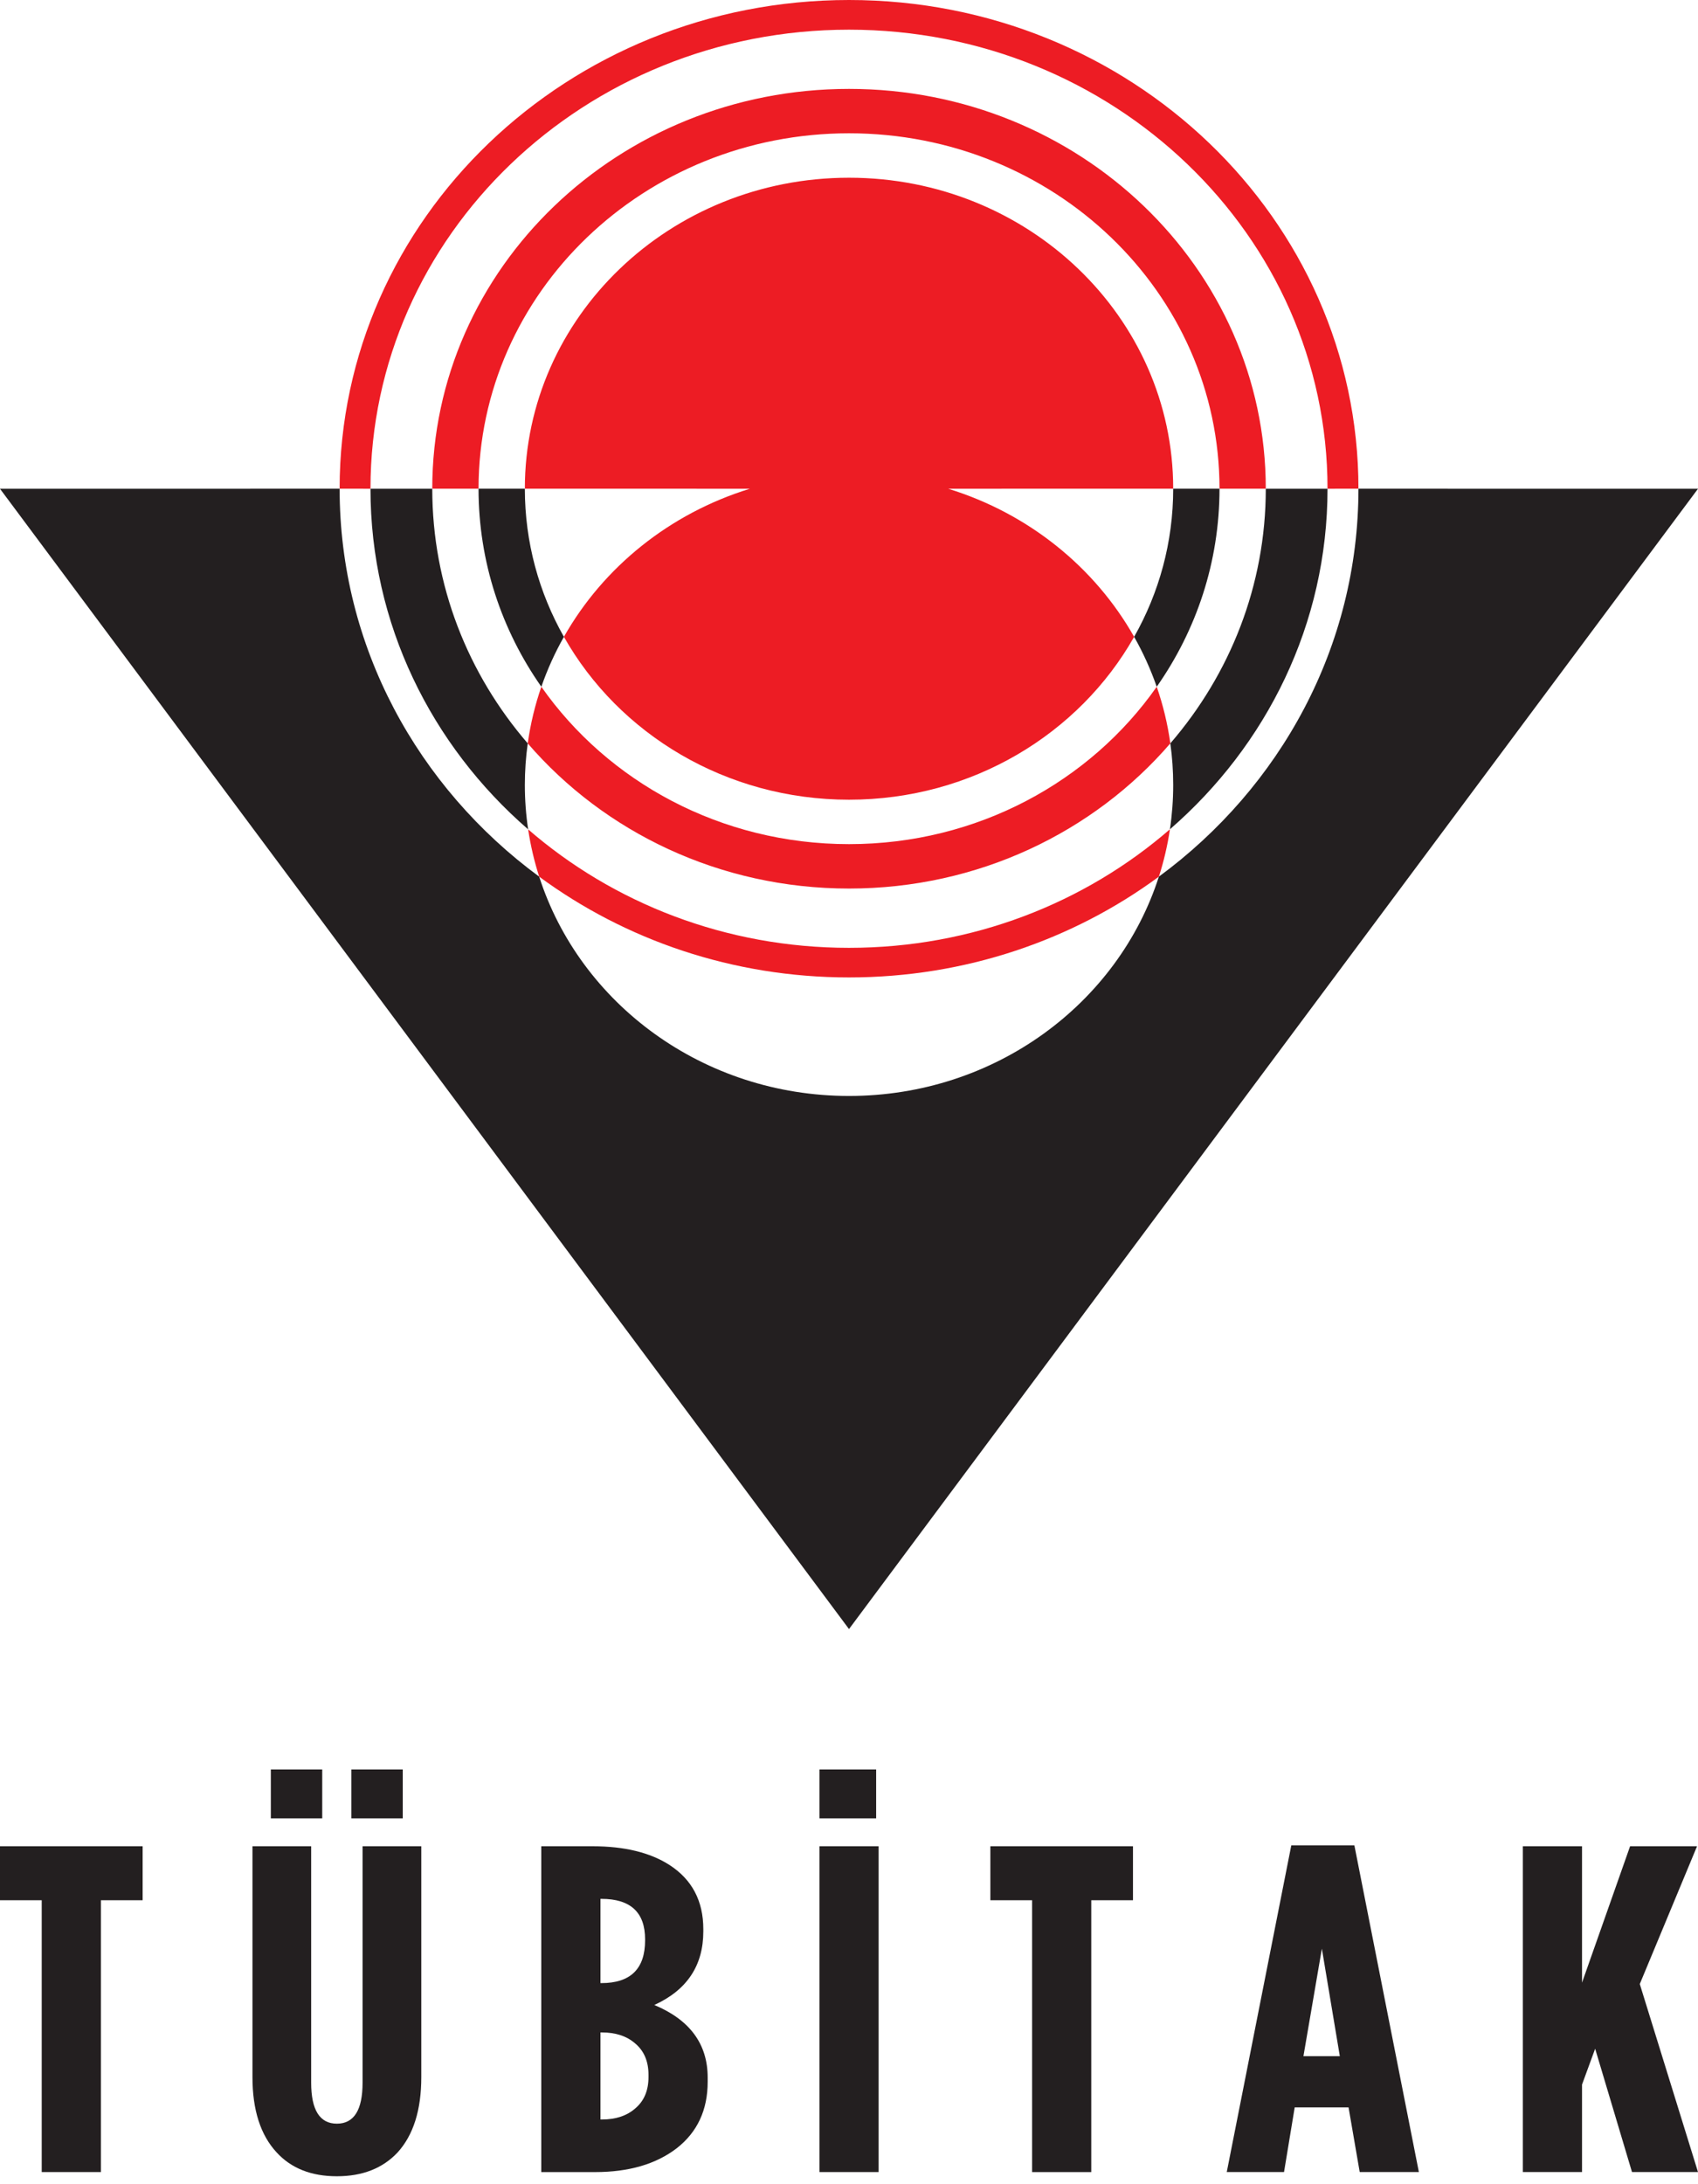
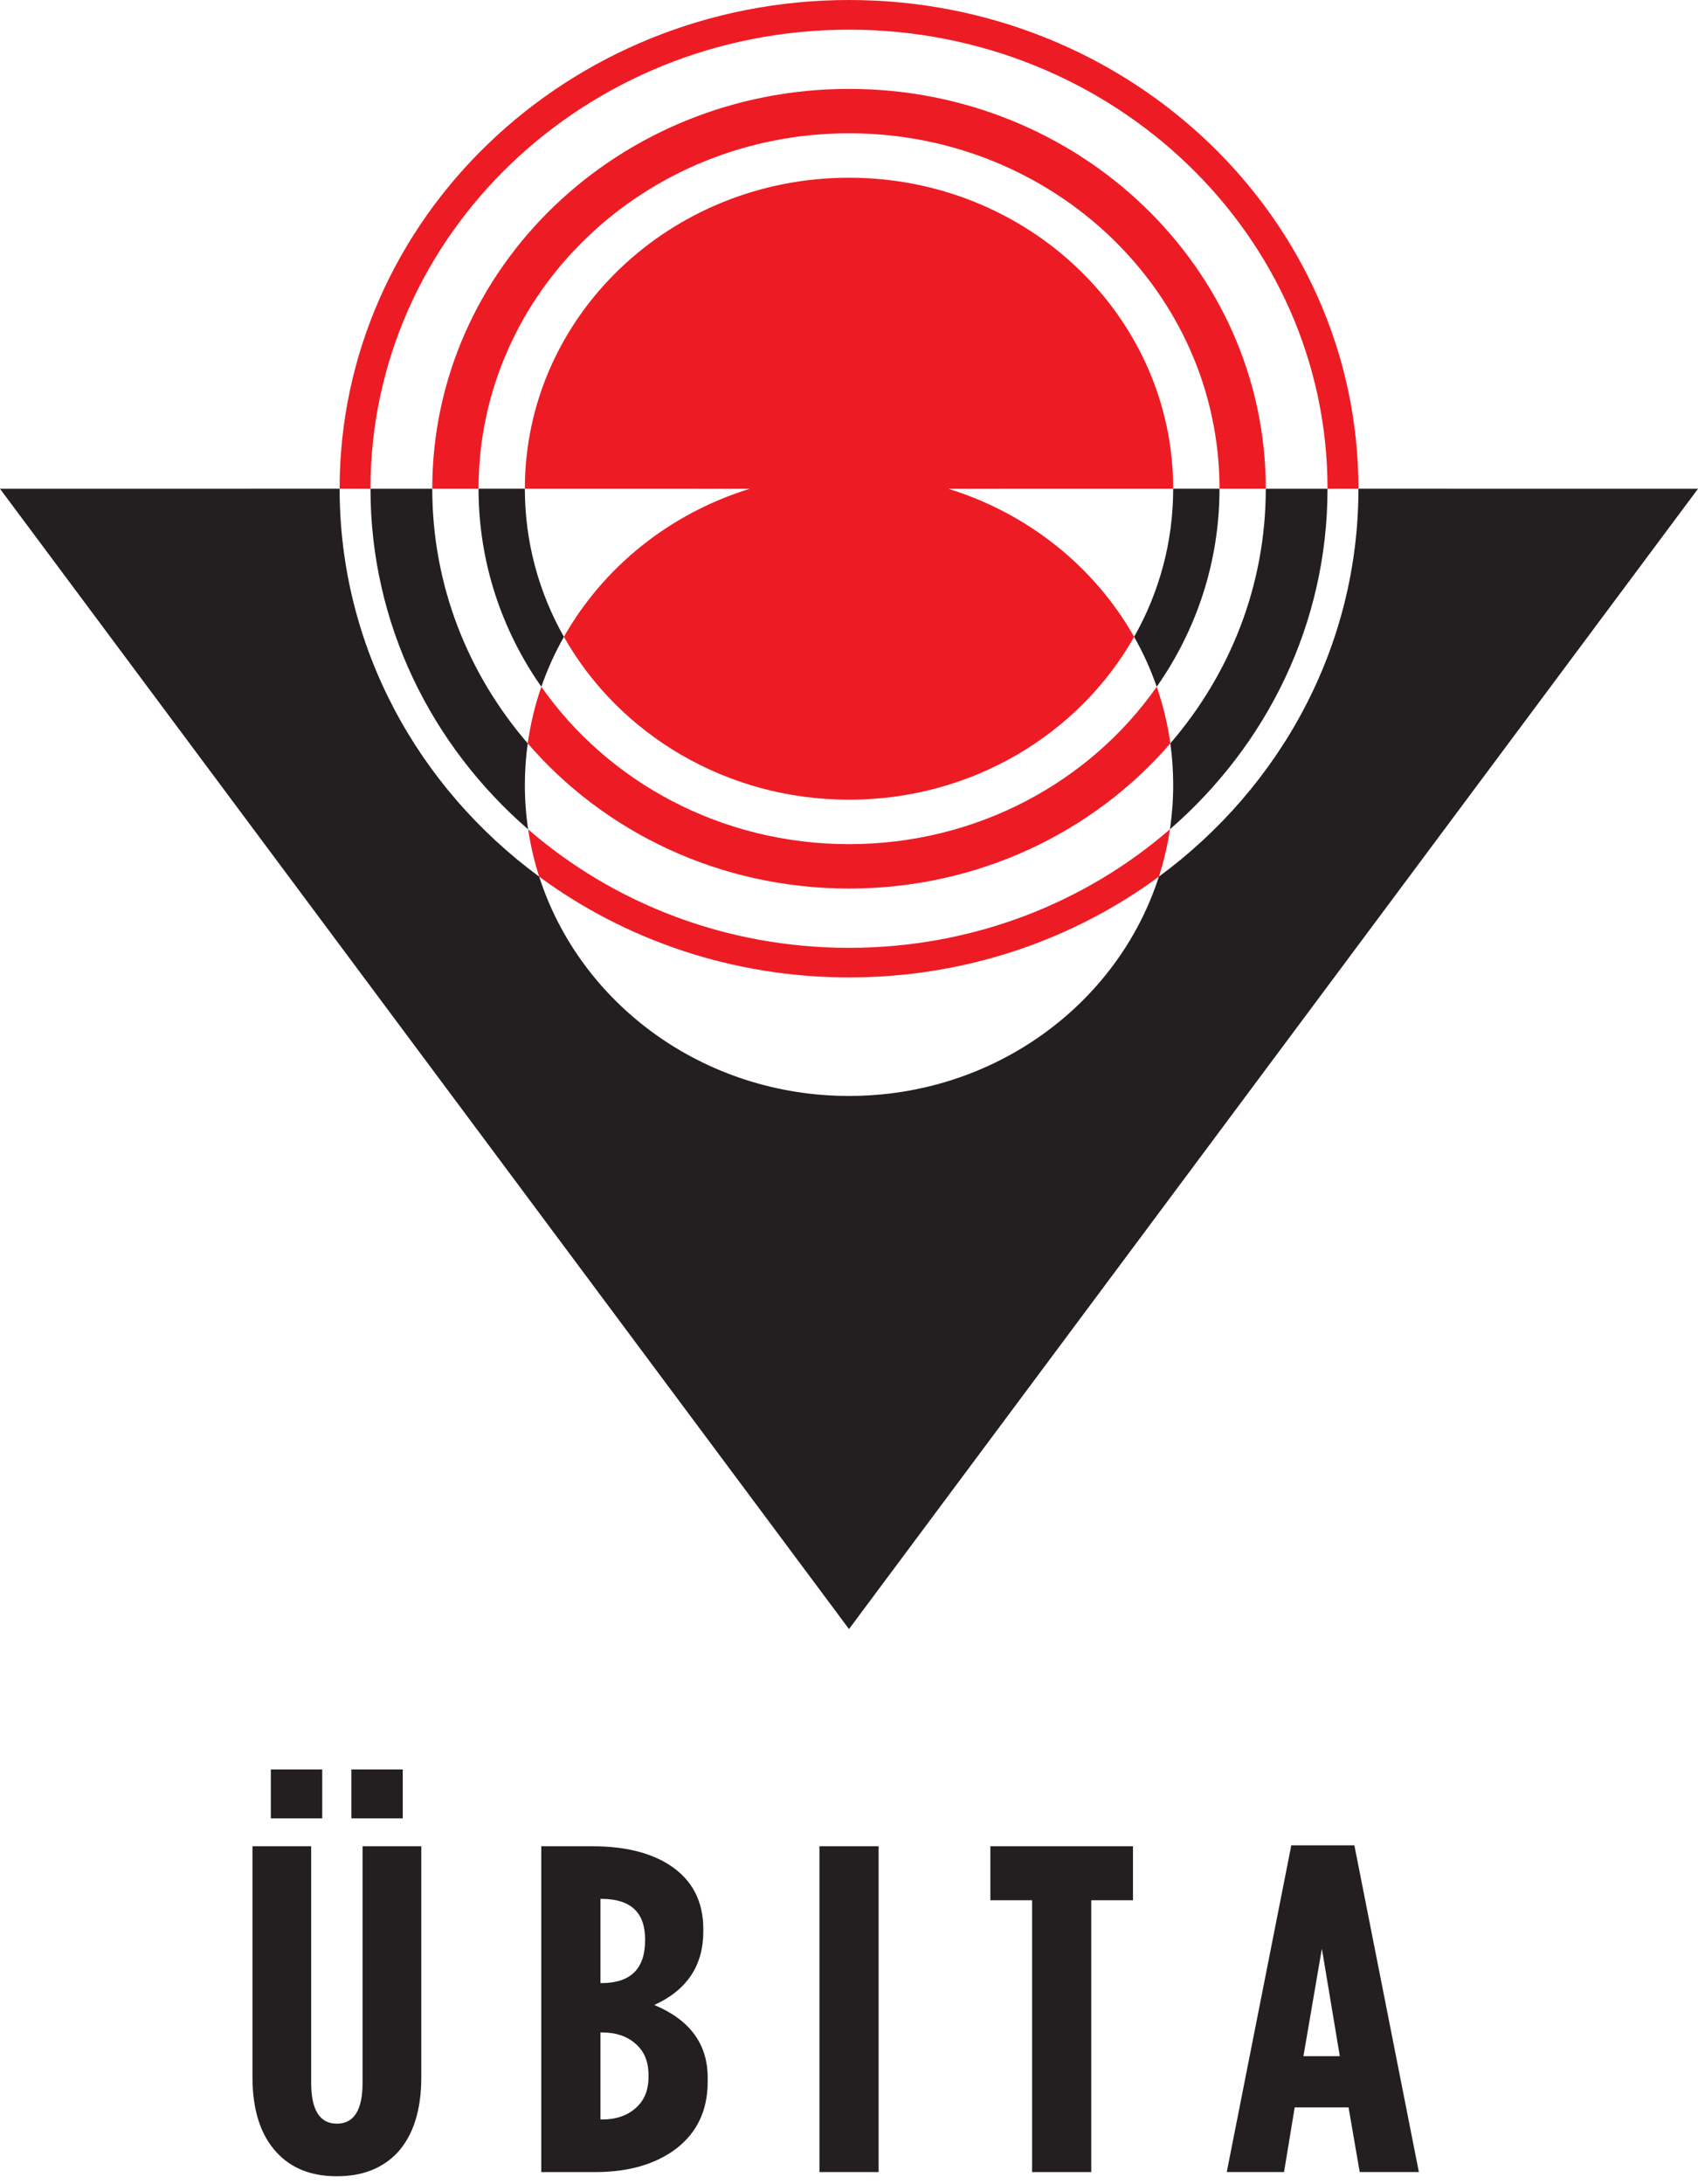
<svg xmlns="http://www.w3.org/2000/svg" width="70" height="90" viewBox="0 0 70 90" fill="none">
  <path d="M46.755 26.241C44.493 30.238 40.078 32.952 35.001 32.952C29.925 32.952 25.509 30.238 23.247 26.241C24.874 23.366 27.614 21.154 30.913 20.139L21.637 20.137C21.637 13.06 27.621 7.323 35.001 7.323C42.382 7.323 48.365 13.06 48.365 20.137L39.09 20.139C42.389 21.154 45.129 23.366 46.755 26.241ZM35.001 36.613C29.671 36.613 24.907 34.285 21.756 30.632C21.868 29.828 22.057 29.047 22.317 28.298C25.059 32.209 29.717 34.783 35.001 34.783C40.286 34.783 44.944 32.209 47.686 28.298C47.946 29.047 48.135 29.827 48.247 30.631C45.096 34.285 40.332 36.613 35.001 36.613ZM17.82 20.138C17.82 11.039 25.512 3.663 35.001 3.663C44.49 3.663 52.182 11.039 52.182 20.138L50.274 20.137C50.274 12.049 43.437 5.492 35.001 5.492C26.566 5.492 19.728 12.049 19.728 20.137L17.82 20.138ZM47.775 36.123C44.236 38.727 39.807 40.275 35.001 40.275C30.196 40.275 25.767 38.727 22.228 36.123C22.026 35.493 21.872 34.842 21.773 34.174C25.272 37.208 29.911 39.056 35 39.056C40.091 39.056 44.731 37.207 48.23 34.171C48.131 34.84 47.977 35.492 47.775 36.123ZM14.001 20.137C14.001 9.016 23.403 -0 35.001 -0C46.6 -0 56.002 9.016 56.002 20.137L54.727 20.139C54.727 9.692 45.895 1.223 35 1.223C24.105 1.223 15.273 9.692 15.273 20.139L14.001 20.137Z" fill="#ED1C24" />
  <path fill-rule="evenodd" clip-rule="evenodd" d="M70 20.14L35 67.126L0 20.14L14.001 20.138C14.001 26.651 17.226 32.443 22.228 36.123C23.91 41.356 28.992 45.159 35.001 45.159C41.01 45.159 46.093 41.356 47.774 36.123C52.777 32.443 56.002 26.651 56.002 20.138L70 20.14ZM15.273 20.14L17.82 20.139C17.82 24.126 19.297 27.782 21.756 30.632C21.678 31.192 21.637 31.763 21.637 32.344C21.637 32.965 21.683 33.576 21.773 34.174C17.781 30.713 15.273 25.707 15.273 20.14ZM19.728 20.138H21.637C21.637 22.347 22.221 24.426 23.247 26.241C22.877 26.895 22.565 27.582 22.317 28.298C20.682 25.966 19.728 23.159 19.728 20.138ZM48.23 34.171C48.319 33.574 48.365 32.964 48.365 32.344C48.365 31.763 48.325 31.192 48.247 30.631C50.705 27.782 52.182 24.125 52.182 20.139L54.727 20.14C54.727 25.706 52.22 30.71 48.23 34.171ZM47.686 28.298C47.437 27.582 47.125 26.894 46.755 26.241C47.782 24.426 48.365 22.347 48.365 20.138H50.274C50.274 23.159 49.321 25.966 47.686 28.298Z" fill="#231F20" />
  <path fill-rule="evenodd" clip-rule="evenodd" d="M33.781 89.5V76.076H36.221V89.5H33.781Z" fill="#231F20" />
-   <path fill-rule="evenodd" clip-rule="evenodd" d="M1.72 89.5V78.3H0V76.076H5.88V78.3H4.16V89.5H1.72Z" fill="#231F20" />
  <path fill-rule="evenodd" clip-rule="evenodd" d="M24.754 87.334H24.814C25.387 87.334 25.847 87.18 26.194 86.873C26.554 86.566 26.734 86.138 26.734 85.588V85.492C26.734 84.943 26.554 84.514 26.194 84.208C25.847 83.901 25.387 83.747 24.814 83.747H24.754V87.334ZM24.754 81.714H24.794C25.994 81.714 26.594 81.126 26.594 79.95V79.911C26.594 78.799 25.994 78.243 24.794 78.243H24.754V81.714ZM22.314 89.501V76.076H24.434C25.741 76.076 26.794 76.332 27.594 76.843C28.527 77.444 28.994 78.326 28.994 79.49V79.585C28.994 80.992 28.32 82.002 26.974 82.616C28.441 83.229 29.174 84.227 29.174 85.608V85.78C29.174 86.944 28.747 87.858 27.894 88.522C27.041 89.175 25.921 89.501 24.534 89.501H22.314Z" fill="#231F20" />
-   <path fill-rule="evenodd" clip-rule="evenodd" d="M33.781 74.925V72.912H36.119V74.925H33.781Z" fill="#231F20" />
  <path fill-rule="evenodd" clip-rule="evenodd" d="M42.548 89.501V78.3H40.828V76.076H46.707V78.3H44.987V89.501H42.548Z" fill="#231F20" />
  <path fill-rule="evenodd" clip-rule="evenodd" d="M53.734 84.725H55.234L54.494 80.295L53.734 84.725ZM50.573 89.5L53.234 76.037H55.834L58.493 89.5H56.054L55.594 86.835H53.374L52.934 89.5H50.573Z" fill="#231F20" />
-   <path fill-rule="evenodd" clip-rule="evenodd" d="M62.78 89.5V76.076H65.219V81.695L67.2 76.076H69.96L67.6 81.752L70 89.5H67.279L65.76 84.418L65.219 85.895V89.5H62.78Z" fill="#231F20" />
  <path fill-rule="evenodd" clip-rule="evenodd" d="M11.165 74.925V72.912H13.284V74.925H11.165Z" fill="#231F20" />
  <path fill-rule="evenodd" clip-rule="evenodd" d="M13.888 89.673C12.834 89.673 12.008 89.347 11.408 88.695C10.741 87.979 10.408 86.943 10.408 85.588V76.076H12.828V85.818C12.828 86.943 13.181 87.506 13.888 87.506C14.594 87.506 14.947 86.943 14.947 85.818V76.076H17.368V85.588C17.368 86.943 17.041 87.979 16.388 88.695C15.774 89.347 14.941 89.673 13.888 89.673Z" fill="#231F20" />
  <path fill-rule="evenodd" clip-rule="evenodd" d="M14.485 74.925V72.912H16.604V74.925H14.485Z" fill="#231F20" />
</svg>